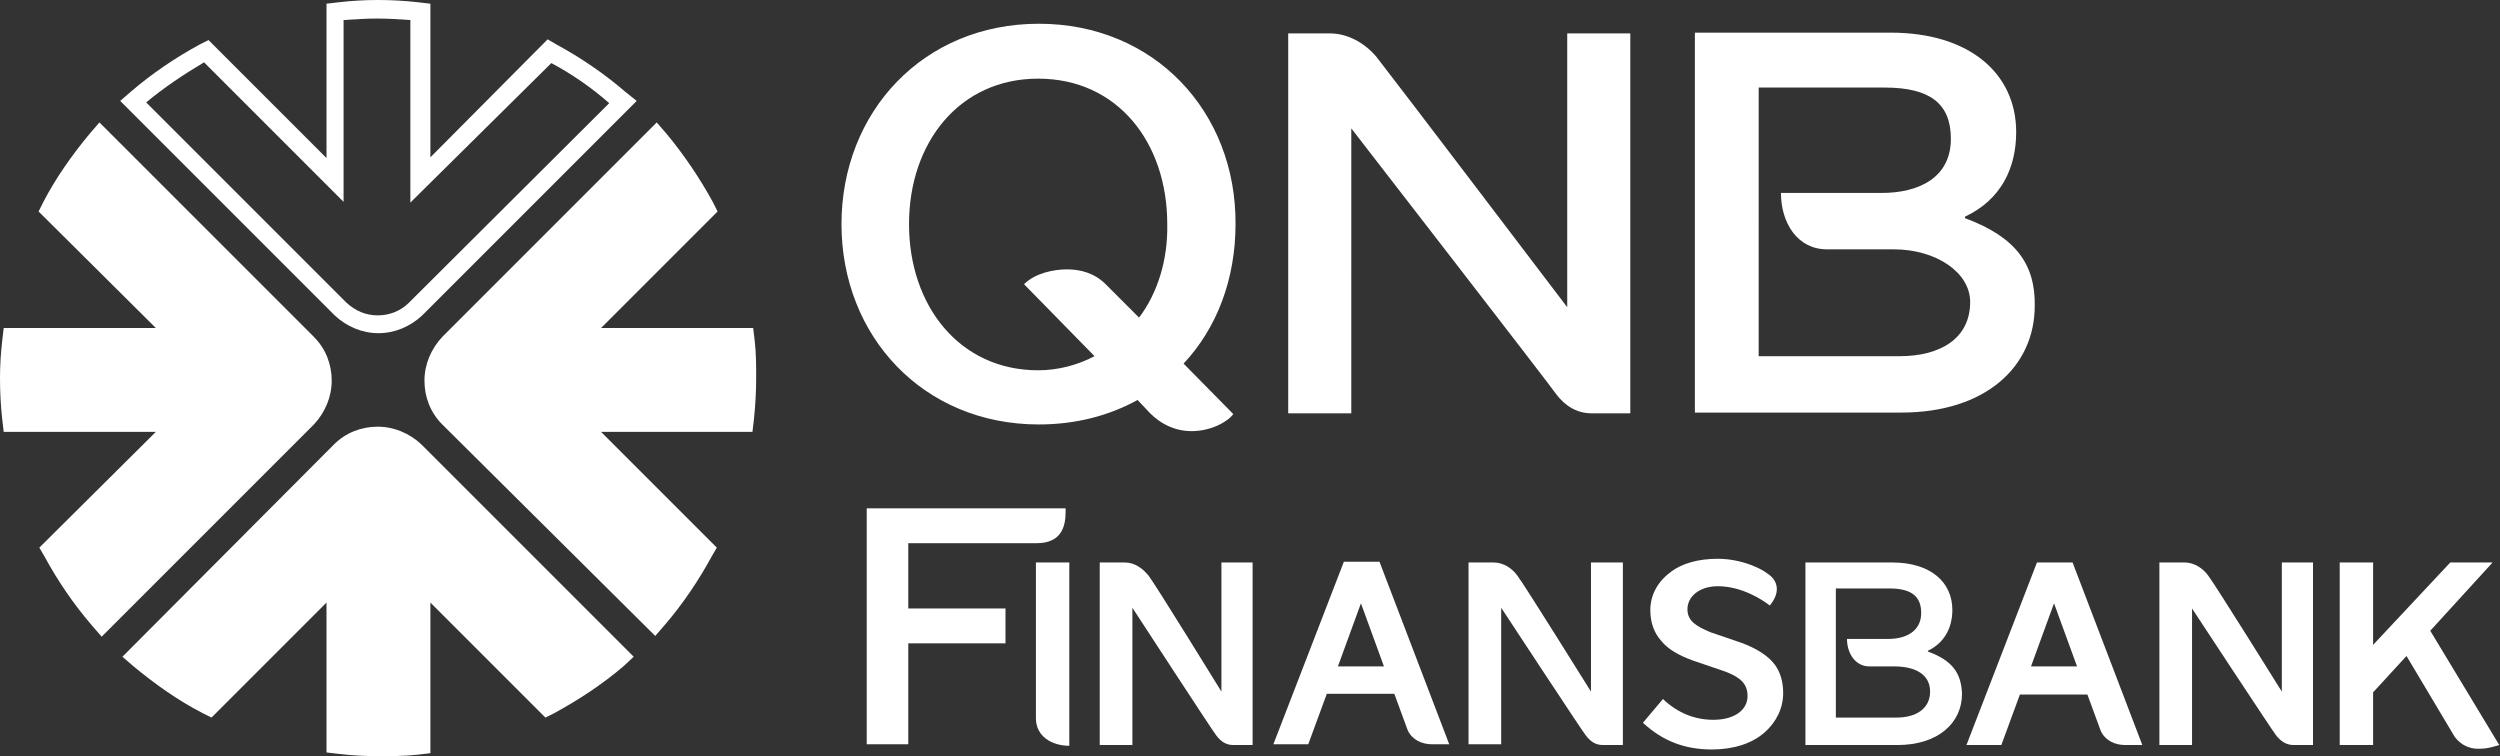
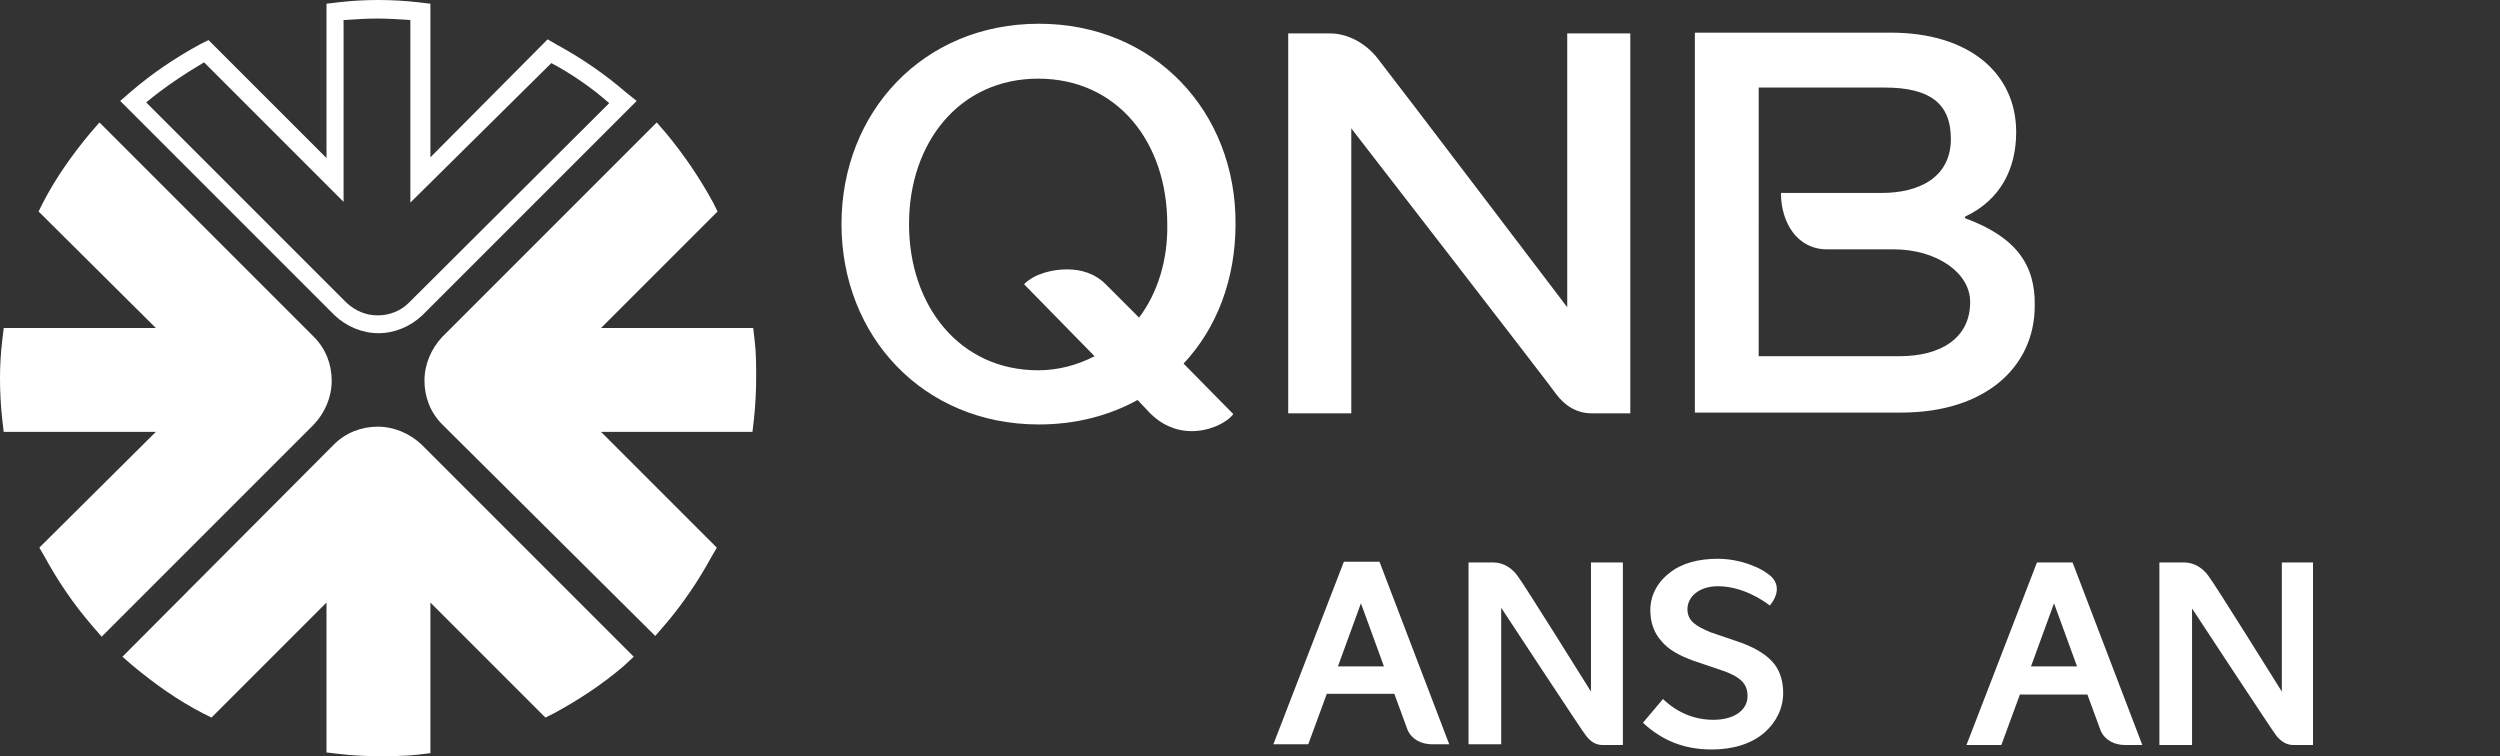
<svg xmlns="http://www.w3.org/2000/svg" version="1.1" id="Layer_1" x="0px" y="0px" viewBox="0 0 336.9 101.9" style="enable-background:new 0 0 336.9 101.9;" xml:space="preserve">
  <rect x="0" y="0" width="336.9" height="101.9" fill="#333333" stroke="none" />
  <style type="text/css">
	.st0{fill:#FFFFFF;}
</style>
  <g>
    <g>
      <path class="st0" d="M84.3,12.4C81.4,9.9,78.3,7.8,75,6l-1.2-0.7L58,21.2V0.5l-1.7-0.2C54.5,0.1,52.7,0,51,0    c-1.8,0-3.6,0.1-5.3,0.3L44,0.5v20.8L28.1,5.4L26.9,6c-3.3,1.8-6.4,3.9-9.2,6.3l-1.5,1.3l28.9,28.9c1.6,1.5,3.7,2.4,5.9,2.4    c2.2,0,4.3-0.9,5.9-2.4l28.9-28.9L84.3,12.4z M55.1,40.8c-1.1,1.1-2.6,1.7-4.2,1.7c-1.6,0-3-0.6-4.2-1.7l-27-27    c2.4-2,5.1-3.8,7.8-5.4l18.8,18.8V2.7c1.5-0.1,3-0.2,4.5-0.2c1.5,0,3,0.1,4.5,0.2v24.6L74.3,8.5c2.8,1.5,5.4,3.3,7.8,5.4    L55.1,40.8z" />
      <path class="st0" d="M51,101.9c-1.8,0-3.6-0.1-5.3-0.3l-1.7-0.2V81.2L28.5,96.7l-1.2-0.6c-3.3-1.7-6.4-3.9-9.3-6.3l-1.5-1.3    L45,59.9c1.6-1.6,3.7-2.4,5.9-2.4c2.2,0,4.3,0.9,5.9,2.4l28.6,28.6L84,89.8c-2.8,2.4-6,4.5-9.3,6.3l-1.2,0.6L58,81.2v20.3    l-1.7,0.2C54.5,101.9,52.7,101.9,51,101.9" />
      <path class="st0" d="M59.6,57.2c-1.6-1.6-2.4-3.7-2.4-5.9c0-2.2,0.9-4.3,2.4-5.9l28.9-28.9l1.3,1.5c2.4,2.9,4.5,6,6.3,9.3l0.6,1.2    L81,44.2h20.5l0.2,1.7c0.2,1.7,0.2,3.4,0.2,5c0,1.8-0.1,3.7-0.3,5.6l-0.2,1.7H81l15.6,15.6L95.9,75c-1.8,3.3-3.9,6.4-6.3,9.2    l-1.3,1.5L59.6,57.2z" />
      <path class="st0" d="M12.4,84.3C9.9,81.4,7.8,78.3,6,75l-0.7-1.2L21,58.2H0.5l-0.2-1.7C0.1,54.7,0,52.8,0,51    c0-1.7,0.1-3.4,0.3-5.1l0.2-1.7H21L5.2,28.5l0.6-1.2c1.7-3.3,3.9-6.4,6.3-9.3l1.3-1.5l28.9,28.9c1.6,1.6,2.4,3.7,2.4,5.9    c0,2.2-0.9,4.3-2.4,5.9L13.7,85.8L12.4,84.3z" />
    </g>
    <g>
      <path class="st0" d="M214.4,75.8h4.3v24.6H216c-1,0-1.7-0.5-2.3-1.3c-0.3-0.3-11.4-17.2-11.4-17.2v18.4h-4.4V75.8h3.4    c1.3,0,2.5,0.8,3.2,1.8c0.8,1,9.9,15.6,9.9,15.6V75.8z" />
      <path class="st0" d="M307.4,75.8h4.3v24.6h-2.6c-1,0-1.7-0.5-2.3-1.2c-0.3-0.3-11.4-17.2-11.4-17.2v18.4h-4.4V75.8h3.4    c1.3,0,2.5,0.8,3.2,1.8c0.8,1,9.9,15.6,9.9,15.6V75.8z" />
-       <path class="st0" d="M164.6,75.8h4.2v24.6h-2.6c-1,0-1.7-0.5-2.3-1.3c-0.3-0.3-11.3-17.2-11.3-17.2v18.5h-4.4V75.8h3.4    c1.3,0,2.4,0.8,3.2,1.8c0.8,1,9.8,15.6,9.8,15.6V75.8z" />
-       <path class="st0" d="M144.1,75.8v24.7c-2.4,0-4.5-1.3-4.5-3.7l0-21H144.1z" />
      <path class="st0" d="M185.9,75.7h-4.8l-9.5,24.6h4.7l2.5-6.8h9.1l1.8,4.9c0.6,1.3,1.9,1.9,3.3,1.9h2.3L185.9,75.7z M180.3,89.8    l3.1-8.5l3.1,8.5H180.3z" />
      <path class="st0" d="M279.3,75.8h-4.8l-9.5,24.6h4.7l2.5-6.8h9.1l1.8,4.9c0.6,1.3,1.9,1.9,3.3,1.9h2.3L279.3,75.8z M273.7,89.8    l3.1-8.5l3.1,8.5H273.7z" />
      <path class="st0" d="M238.5,81.6c-0.9-0.7-3.7-2.6-7-2.6c-2.5,0-4.1,1.4-4.1,3.1c0,1.6,1.2,2.3,3.1,3.1l4.1,1.4    c2.2,0.8,3.7,1.8,4.6,3c0.7,1,1.1,2.2,1.1,3.8c0,2-0.9,3.9-2.5,5.3c-1.7,1.5-4.2,2.3-7.1,2.3c-3.6,0-6.6-1.1-9.3-3.6l2.7-3.2    c2,1.9,4.3,2.8,6.8,2.8c2.8,0,4.6-1.3,4.6-3.2c0-1.6-0.9-2.5-3-3.3l-4.4-1.5c-1.9-0.7-3.3-1.5-4.2-2.6c-1-1.1-1.5-2.5-1.5-4.2    c0-1.9,0.9-3.7,2.6-5c1.6-1.3,3.9-1.9,6.5-1.9c1.9,0,3.8,0.5,5.1,1.1c0.7,0.3,1.2,0.6,1.6,0.9C239.7,78.3,239.9,79.9,238.5,81.6" />
-       <path class="st0" d="M143.6,68.5V69c0,2-0.6,4.2-3.9,4.2l-17.3,0V82h13.1v4.7h-13.1v13.6h-5.6V68.5L143.6,68.5z" />
-       <path class="st0" d="M259.8,87.8v-0.1c2.3-1.1,3.3-3.2,3.3-5.5c0-3.8-3-6.4-8.1-6.4h-11.7v24.6h12.4c5.5,0,8.7-3,8.7-6.9    C264.3,90.7,263.1,89,259.8,87.8 M255.6,96.7h-8.2V79.3h7.2c2.9,0,4.3,1,4.3,3.3c0,2.5-2.1,3.5-4.4,3.5h-5.6c0,1.9,1.1,3.7,3,3.7    h3.3c3.1,0,4.9,1.2,4.9,3.4C260.1,95.5,258.2,96.7,255.6,96.7" />
-       <path class="st0" d="M333.9,100.9c-1,0-2.2-0.4-3.1-1.6l-6.5-10.9l-4.5,4.9v7.1h-4.5V75.8h4.5v11.1l10.4-11.1h5.7l-8.4,9.2    l9.3,15.4C335.2,100.9,334.7,100.9,333.9,100.9" />
    </g>
    <path class="st0" d="M264.8,29.4v-0.2c4.9-2.3,6.9-6.6,6.9-11.4c0-7.9-6.3-13.4-16.9-13.4h-26.4v51.2h27.8c11.4,0,18-6.2,18-14.4   C274.3,35.6,271.6,31.9,264.8,29.4 M256,48h-19V11.8H254c6,0,8.9,2.1,8.9,6.9c0,5.3-4.4,7.3-9.3,7.3H240c0,4,2.2,7.6,6.2,7.6h9   c5.7,0,10.3,3.1,10.3,7.1C265.5,45.6,261.5,48,256,48 M140,3.2c-15.6,0-26.6,11.9-26.6,27c0,15.1,11,27,26.6,27   c5,0,9.5-1.2,13.3-3.3l1.7,1.8c1.5,1.5,3.4,2.4,5.6,2.4c2.5,0,4.8-1.2,5.6-2.3l-6.7-6.8c4.5-4.8,7-11.4,7-18.8   C166.6,15.1,155.6,3.2,140,3.2 M153.5,42.8l-4.5-4.5c-1.5-1.5-3.4-2-5.2-2c-1.8,0-4.3,0.5-5.8,2l9.5,9.7c-2.3,1.2-4.9,1.9-7.6,1.9   c-10.6,0-17.4-8.7-17.4-19.7c0-11,6.8-19.6,17.4-19.6c10.7,0,17.4,8.6,17.4,19.6C157.4,35,156,39.5,153.5,42.8 M211.2,41.4   c0,0-23.7-31.2-25.3-33.2c-1.5-2.1-4-3.7-6.7-3.7h-5.6v51.2h8.5V17.3c0,0,27.1,35,27.6,35.8c1.2,1.6,2.8,2.6,4.8,2.6h5.2V4.5h-8.5   V41.4z" />
  </g>
</svg>